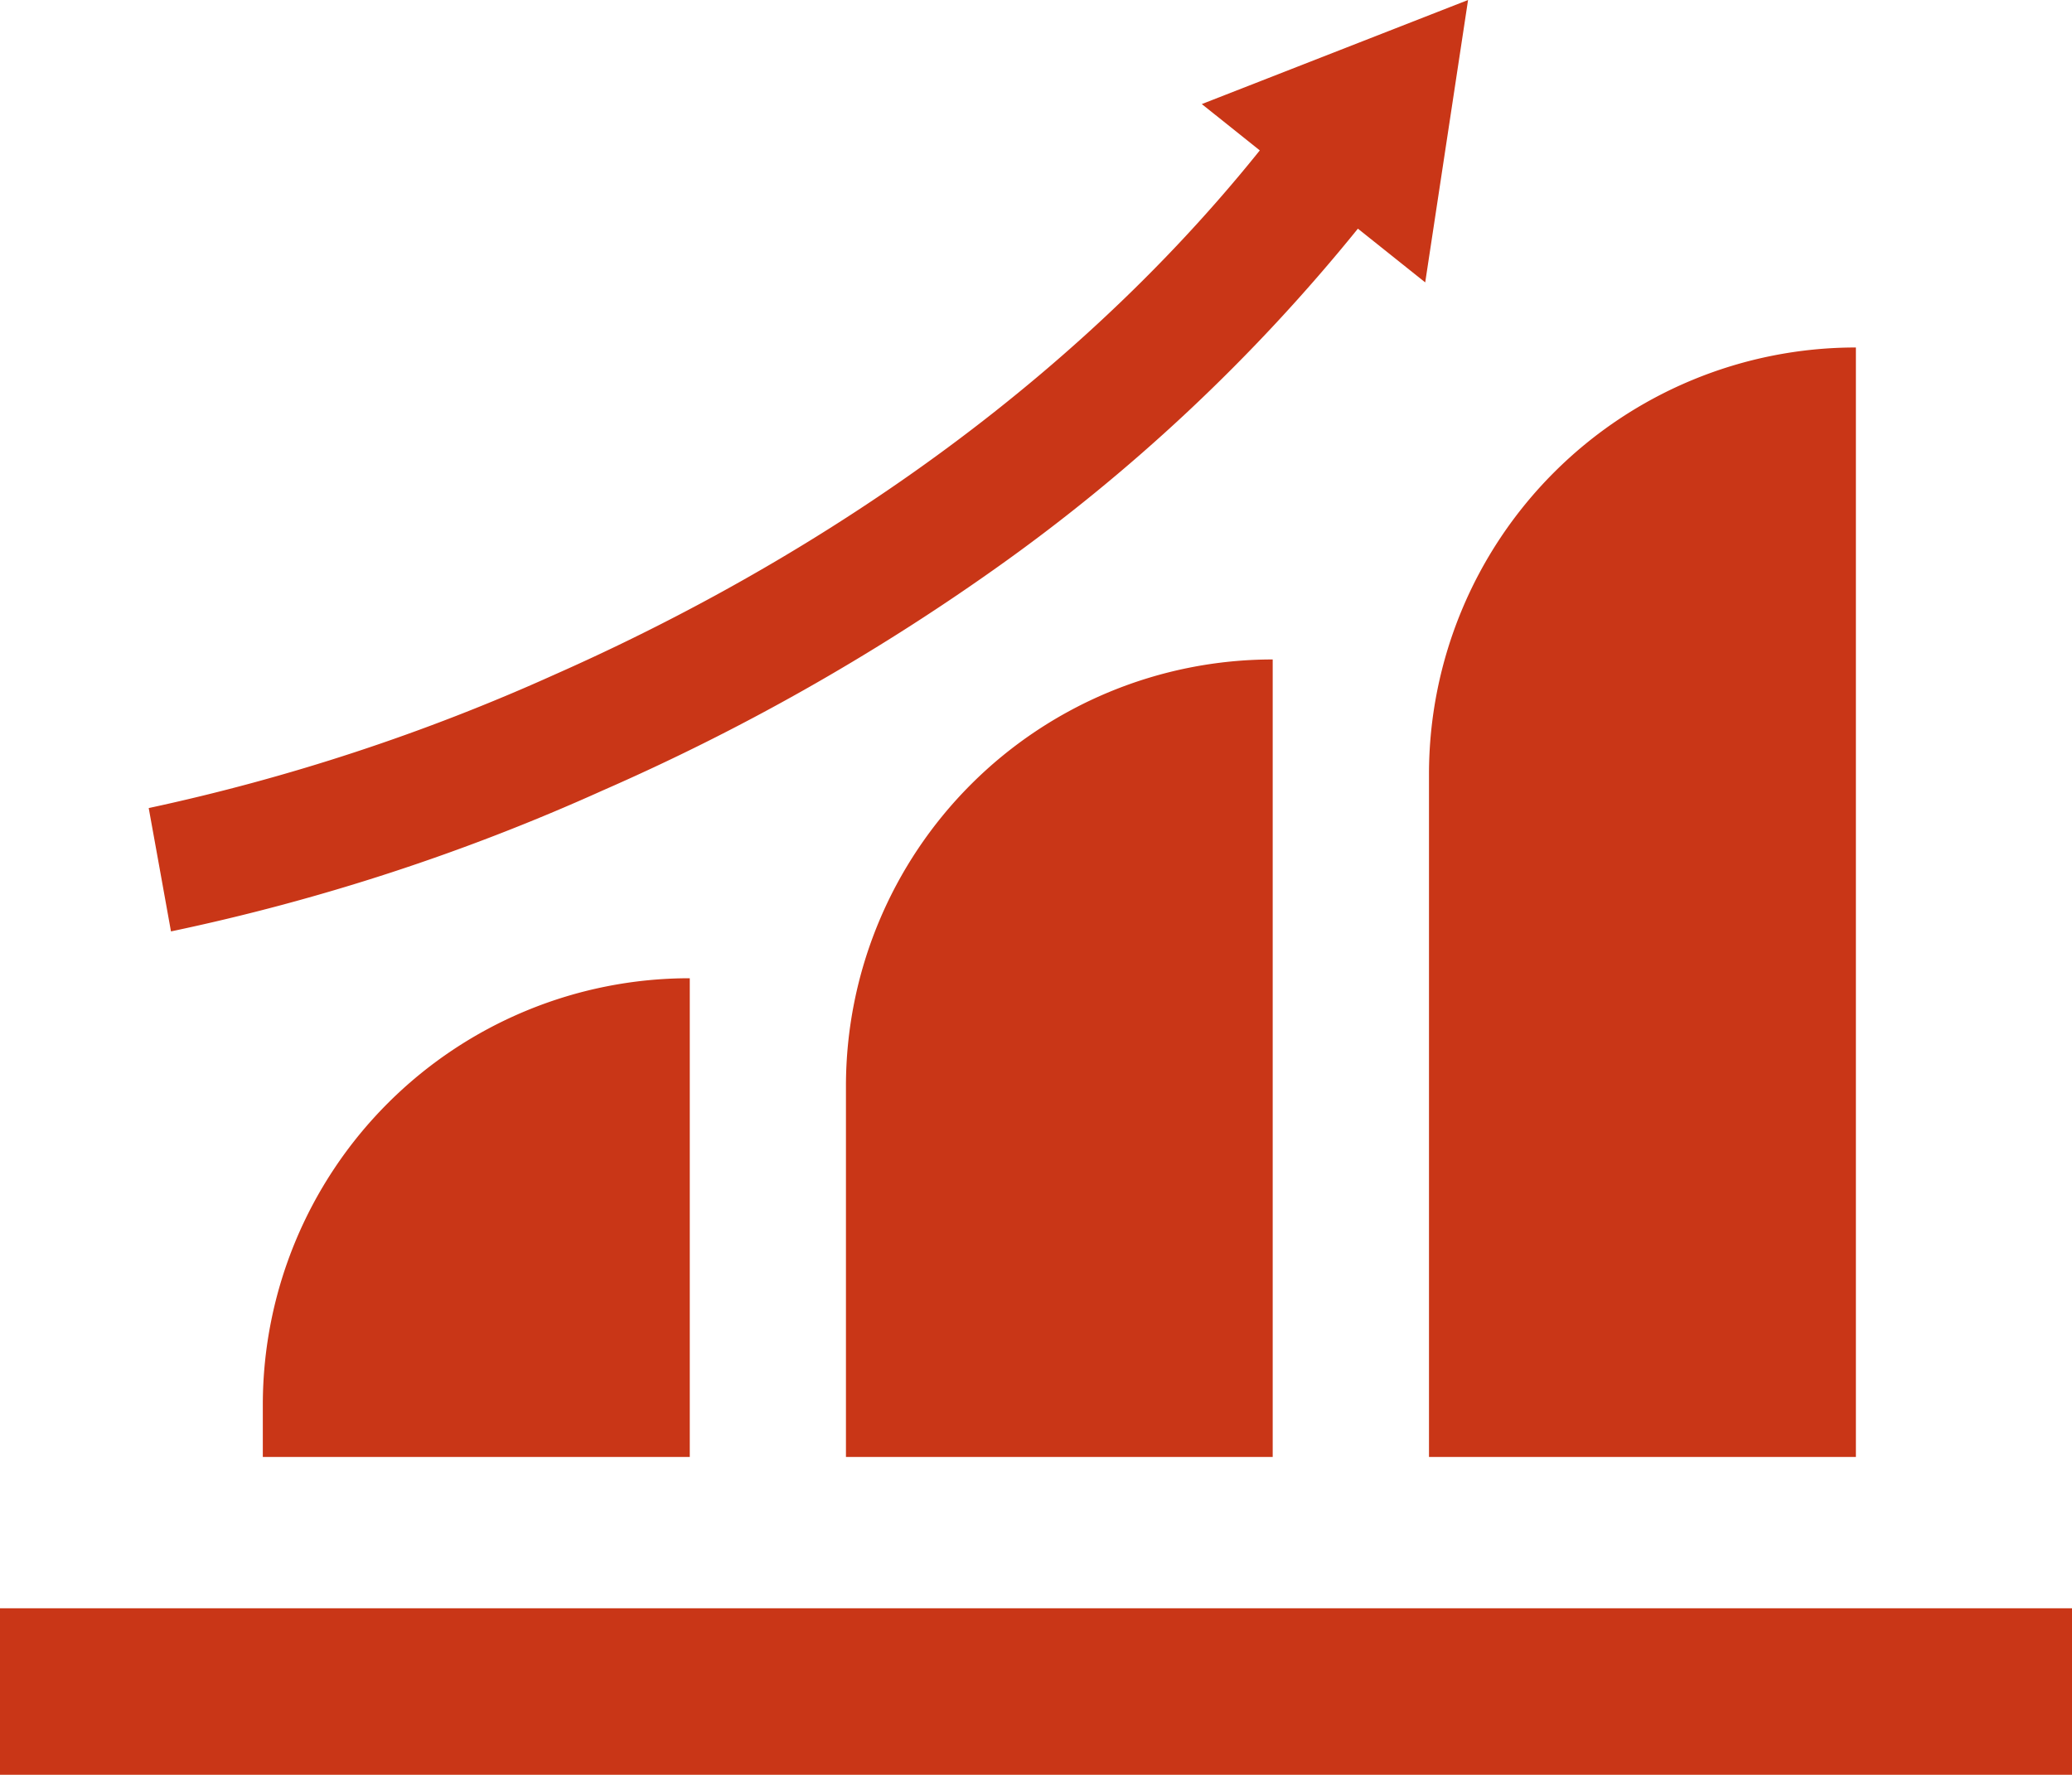
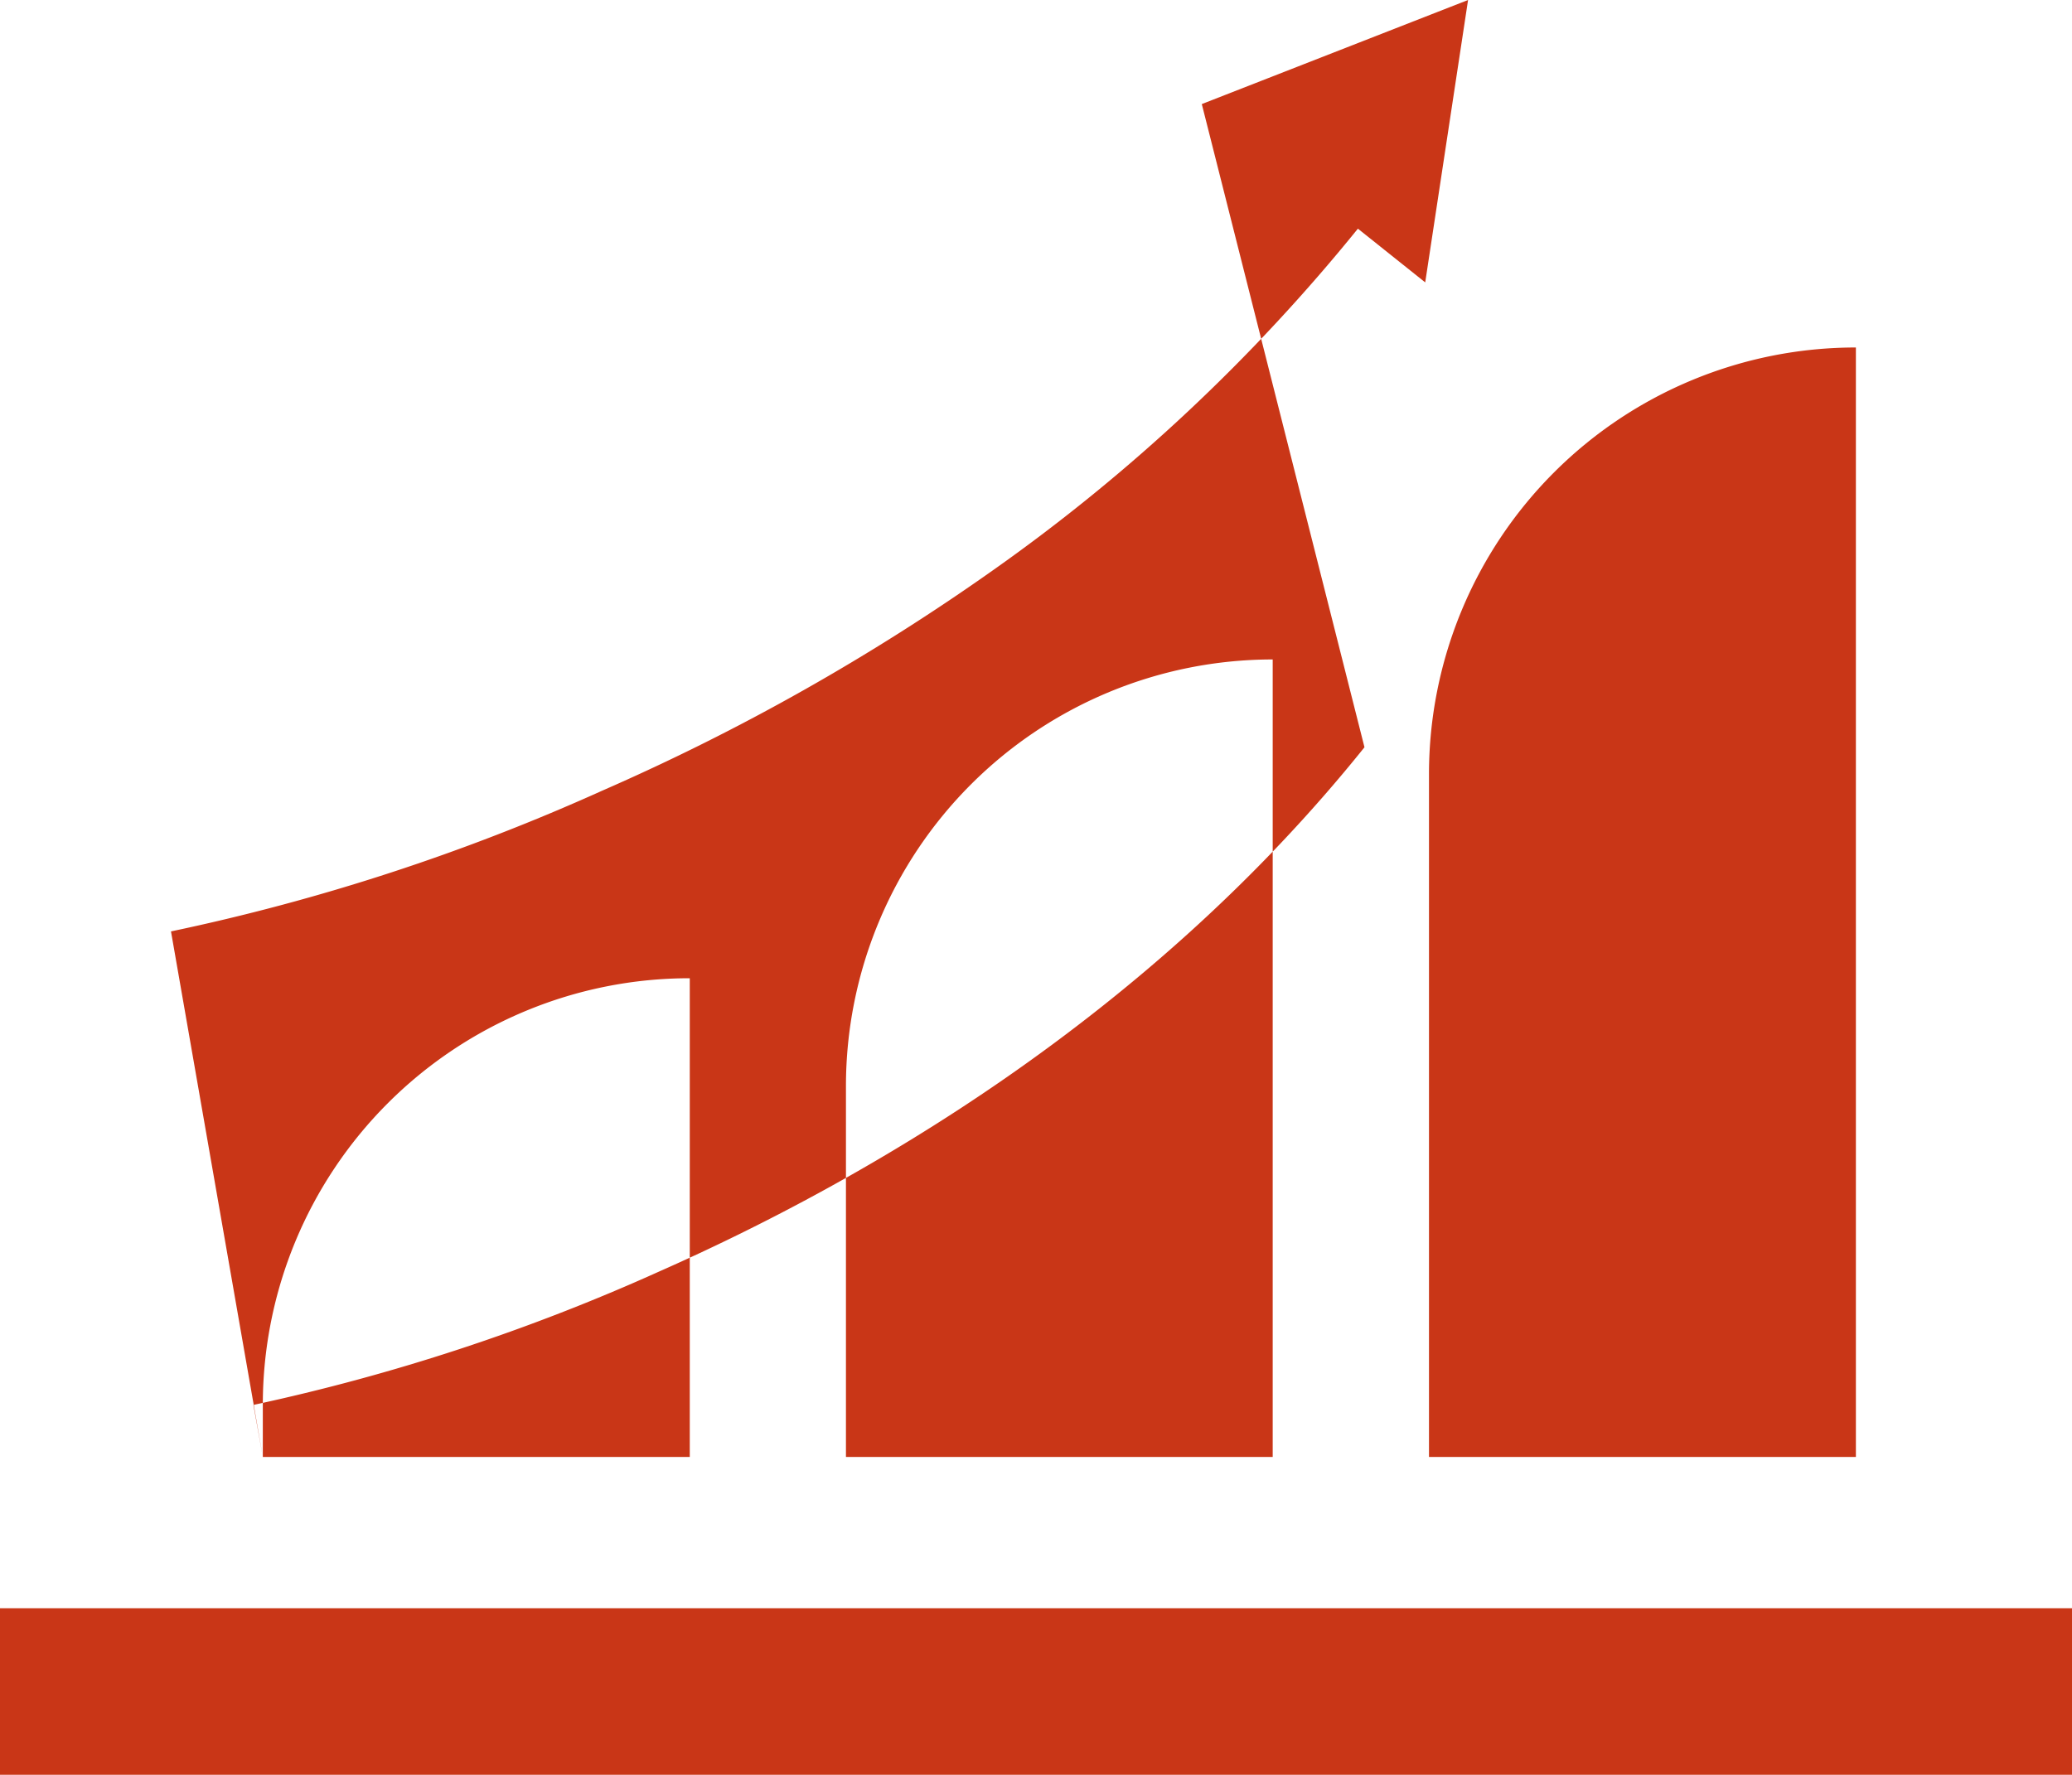
<svg xmlns="http://www.w3.org/2000/svg" width="79.627" height="68.216" viewBox="0 0 79.627 68.216">
-   <path id="Kształt_7" data-name="Kształt 7" d="M0,68.216v-6.4H79.627v6.4ZM54.916,56V29.744A16.4,16.4,0,0,1,71.322,13.356V56ZM32.51,56V41.735a16.4,16.4,0,0,1,16.4-16.388V56ZM10.1,56V53.982A16.4,16.4,0,0,1,26.508,37.6V56ZM6.077,33.059l-.362-2h0a77.588,77.588,0,0,0,15.61-5.135c7.789-3.445,18.722-9.713,27.089-20.143L46.185,4,56.418,0,54.771,10.854,52.184,8.789a69.683,69.683,0,0,1-14,13.112,84.886,84.886,0,0,1-15.035,8.487A80.686,80.686,0,0,1,6.571,35.8Z" fill="#c93617" />
+   <path id="Kształt_7" data-name="Kształt 7" d="M0,68.216v-6.4H79.627v6.4ZM54.916,56V29.744A16.4,16.4,0,0,1,71.322,13.356V56ZM32.51,56V41.735a16.4,16.4,0,0,1,16.4-16.388V56ZM10.1,56V53.982A16.4,16.4,0,0,1,26.508,37.6V56Zl-.362-2h0a77.588,77.588,0,0,0,15.61-5.135c7.789-3.445,18.722-9.713,27.089-20.143L46.185,4,56.418,0,54.771,10.854,52.184,8.789a69.683,69.683,0,0,1-14,13.112,84.886,84.886,0,0,1-15.035,8.487A80.686,80.686,0,0,1,6.571,35.8Z" fill="#c93617" />
</svg>